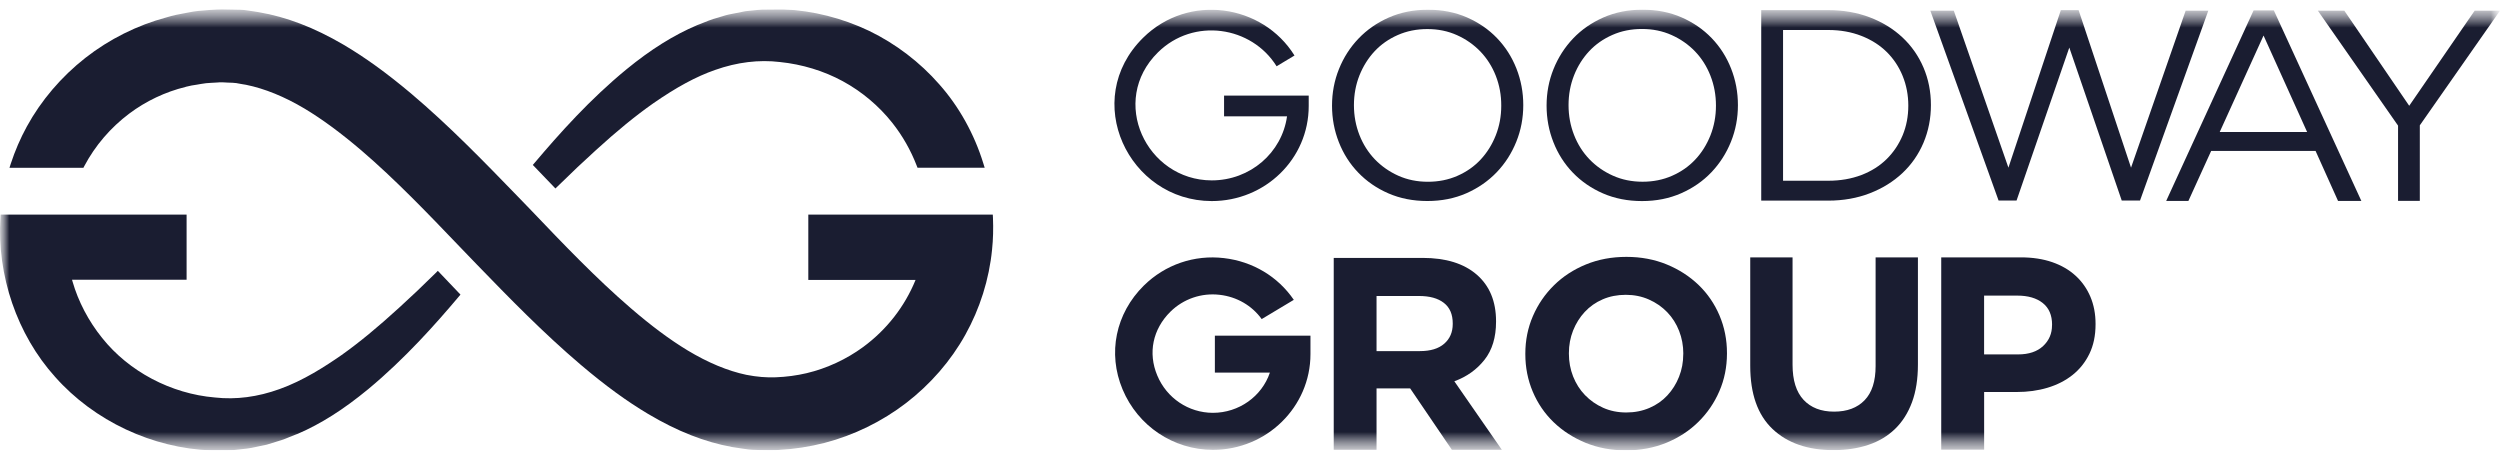
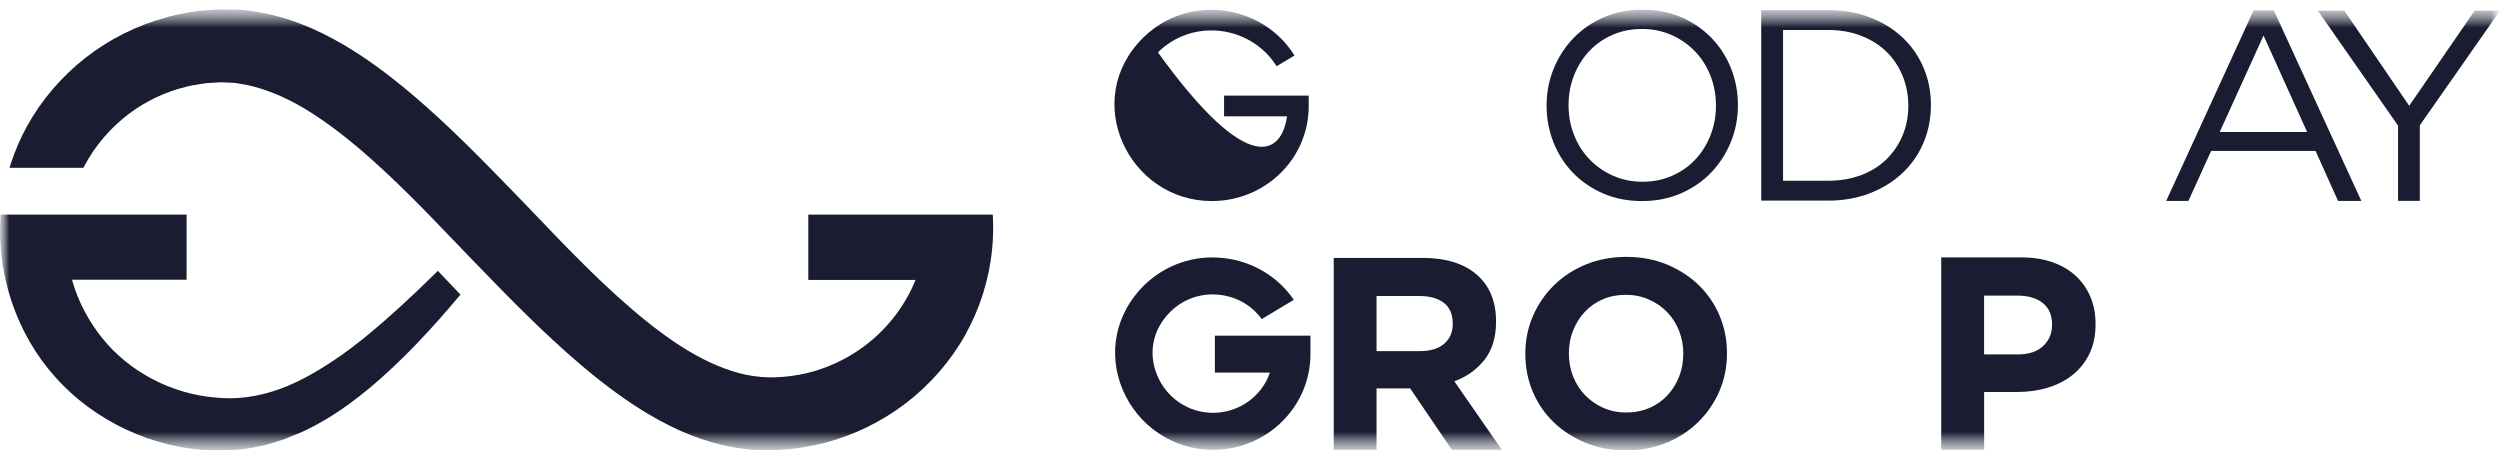
<svg xmlns="http://www.w3.org/2000/svg" width="136" height="25" viewBox="0 0 136 25" fill="none">
  <g clip-path="url(#clip0_474_6094)">
    <mask id="mask0_474_6094" style="mask-type:luminance" maskUnits="userSpaceOnUse" x="0" y="0" width="136" height="25">
      <path d="M136 0.5H0V24.5H136V0.5Z" fill="white" />
    </mask>
    <g mask="url(#mask0_474_6094)">
      <mask id="mask1_474_6094" style="mask-type:luminance" maskUnits="userSpaceOnUse" x="0" y="0" width="136" height="25">
        <path d="M136 0.5H0V24.5H136V0.5Z" fill="white" />
      </mask>
      <g mask="url(#mask1_474_6094)">
-         <path d="M82.487 7.709C82.234 8.337 81.88 8.89 81.423 9.368C80.966 9.845 80.419 10.226 79.777 10.511C79.135 10.793 78.427 10.935 77.649 10.935C76.871 10.935 76.166 10.796 75.529 10.519C74.892 10.243 74.345 9.864 73.891 9.392C73.433 8.917 73.082 8.366 72.835 7.738C72.587 7.11 72.462 6.447 72.462 5.747C72.462 5.049 72.587 4.383 72.84 3.755C73.093 3.127 73.447 2.574 73.904 2.097C74.361 1.619 74.908 1.238 75.551 0.953C76.193 0.672 76.9 0.529 77.679 0.529C78.457 0.529 79.162 0.669 79.799 0.945C80.436 1.224 80.983 1.6 81.437 2.073C81.894 2.548 82.245 3.098 82.493 3.726C82.74 4.354 82.866 5.017 82.866 5.717C82.866 6.418 82.74 7.084 82.487 7.709ZM81.372 4.126C81.173 3.619 80.893 3.178 80.534 2.803C80.174 2.43 79.75 2.132 79.26 1.912C78.77 1.691 78.234 1.581 77.649 1.581C77.067 1.581 76.53 1.689 76.038 1.906C75.548 2.121 75.126 2.416 74.778 2.789C74.43 3.162 74.155 3.602 73.953 4.104C73.755 4.606 73.654 5.146 73.654 5.72C73.654 6.294 73.755 6.837 73.953 7.344C74.152 7.851 74.432 8.291 74.791 8.667C75.151 9.04 75.575 9.338 76.065 9.558C76.555 9.778 77.091 9.888 77.676 9.888C78.258 9.888 78.794 9.781 79.287 9.564C79.777 9.349 80.199 9.054 80.547 8.68C80.895 8.307 81.17 7.867 81.369 7.365C81.568 6.863 81.668 6.324 81.668 5.75C81.671 5.173 81.57 4.633 81.372 4.126Z" fill="#1A1D31" />
        <path d="M94.165 7.709C93.912 8.337 93.558 8.89 93.101 9.371C92.644 9.851 92.094 10.232 91.454 10.514C90.812 10.796 90.102 10.938 89.326 10.938C88.548 10.938 87.84 10.798 87.204 10.522C86.567 10.245 86.02 9.867 85.562 9.392C85.105 8.917 84.754 8.367 84.507 7.739C84.259 7.111 84.134 6.448 84.134 5.747C84.134 5.047 84.259 4.384 84.512 3.756C84.765 3.128 85.119 2.575 85.576 2.094C86.033 1.614 86.583 1.233 87.222 0.951C87.865 0.669 88.572 0.527 89.351 0.527C90.129 0.527 90.837 0.666 91.473 0.943C92.11 1.222 92.657 1.598 93.114 2.073C93.572 2.548 93.922 3.098 94.17 3.726C94.418 4.354 94.543 5.017 94.543 5.718C94.543 6.418 94.418 7.081 94.165 7.709ZM93.049 4.121C92.85 3.613 92.57 3.171 92.211 2.797C91.852 2.424 91.427 2.127 90.934 1.906C90.445 1.686 89.906 1.576 89.323 1.576C88.741 1.576 88.202 1.684 87.712 1.901C87.222 2.116 86.801 2.411 86.452 2.784C86.104 3.157 85.826 3.597 85.628 4.099C85.429 4.604 85.329 5.141 85.329 5.718C85.329 6.292 85.429 6.834 85.628 7.341C85.826 7.849 86.107 8.292 86.466 8.665C86.825 9.038 87.25 9.336 87.742 9.556C88.232 9.776 88.771 9.886 89.353 9.886C89.936 9.886 90.475 9.778 90.964 9.561C91.454 9.346 91.876 9.051 92.224 8.678C92.576 8.305 92.848 7.865 93.049 7.363C93.248 6.858 93.348 6.322 93.348 5.744C93.348 5.17 93.248 4.628 93.049 4.121Z" fill="#1A1D31" />
        <path d="M104.637 7.768C104.367 8.404 103.984 8.954 103.488 9.419C102.993 9.883 102.403 10.248 101.717 10.514C101.031 10.779 100.277 10.914 99.458 10.914H95.811V0.551H99.458C100.277 0.551 101.031 0.682 101.717 0.943C102.403 1.206 102.993 1.568 103.488 2.03C103.984 2.494 104.367 3.042 104.637 3.672C104.906 4.303 105.042 4.985 105.042 5.715C105.042 6.445 104.906 7.132 104.637 7.768ZM103.505 4.134C103.301 3.632 103.01 3.194 102.634 2.824C102.258 2.454 101.801 2.164 101.26 1.952C100.718 1.74 100.119 1.632 99.458 1.632H96.998V9.832H99.458C100.119 9.832 100.718 9.727 101.26 9.521C101.801 9.314 102.258 9.024 102.634 8.654C103.01 8.283 103.298 7.851 103.505 7.357C103.709 6.863 103.812 6.327 103.812 5.744C103.812 5.175 103.709 4.636 103.505 4.134Z" fill="#1A1D31" />
-         <path d="M112.11 0.551H113.076L115.928 9.121L118.9 0.58H120.132L116.418 10.908H115.422L112.57 2.588L109.701 10.908H108.722L105.01 0.58H106.286L109.258 9.121L112.11 0.551Z" fill="#1A1D31" />
        <path d="M128.457 10.93H127.189L125.967 8.211H120.287L119.049 10.93H117.841L122.595 0.567H123.697L128.457 10.93ZM123.137 1.933L120.753 7.18H125.507L123.137 1.933Z" fill="#1A1D31" />
        <path d="M131.638 10.927H130.454V6.834L126.092 0.581H127.531L131.061 5.755L134.621 0.581H136L131.638 6.818V10.927Z" fill="#1A1D31" />
-         <path d="M71.194 5.205V5.766C71.194 8.646 68.826 10.938 65.917 10.938C61.386 10.93 58.771 5.425 62.186 2.054C64.662 -0.388 68.69 0.234 70.421 3.02L69.447 3.605C68.091 1.421 64.932 0.935 62.992 2.849C60.314 5.49 62.366 9.805 65.917 9.813C68.013 9.813 69.738 8.308 70.015 6.327H66.589V5.202H71.194V5.205Z" fill="#1A1D31" />
+         <path d="M71.194 5.205V5.766C71.194 8.646 68.826 10.938 65.917 10.938C61.386 10.93 58.771 5.425 62.186 2.054C64.662 -0.388 68.69 0.234 70.421 3.02L69.447 3.605C68.091 1.421 64.932 0.935 62.992 2.849C68.013 9.813 69.738 8.308 70.015 6.327H66.589V5.202H71.194V5.205Z" fill="#1A1D31" />
        <path d="M78.983 24.47L76.713 21.129H74.884V24.47H72.555V14.03H77.393C78.653 14.03 79.633 14.333 80.335 14.94C81.034 15.546 81.385 16.392 81.385 17.476V17.506C81.385 18.351 81.176 19.041 80.757 19.572C80.338 20.104 79.791 20.495 79.116 20.742L81.701 24.47H78.983ZM79.029 17.594C79.029 17.098 78.868 16.724 78.544 16.475C78.221 16.225 77.774 16.102 77.197 16.102H74.884V19.1H77.244C77.818 19.1 78.259 18.966 78.566 18.697C78.874 18.429 79.029 18.072 79.029 17.624V17.594Z" fill="#1A1D31" />
        <path d="M93.534 21.279C93.259 21.916 92.878 22.471 92.391 22.951C91.904 23.432 91.324 23.81 90.652 24.087C89.977 24.363 89.242 24.5 88.448 24.5C87.65 24.5 86.918 24.361 86.251 24.087C85.582 23.81 85.005 23.437 84.518 22.968C84.031 22.498 83.652 21.945 83.383 21.309C83.114 20.673 82.978 19.994 82.978 19.266V19.237C82.978 18.509 83.116 17.828 83.391 17.194C83.666 16.558 84.047 16.003 84.534 15.522C85.021 15.042 85.601 14.663 86.273 14.387C86.945 14.111 87.68 13.974 88.477 13.974C89.275 13.974 90.007 14.113 90.674 14.387C91.343 14.663 91.92 15.037 92.407 15.506C92.894 15.976 93.272 16.529 93.542 17.165C93.811 17.801 93.947 18.48 93.947 19.207V19.237C93.945 19.964 93.809 20.646 93.534 21.279ZM91.572 19.237C91.572 18.799 91.495 18.389 91.343 18C91.191 17.613 90.976 17.272 90.695 16.982C90.415 16.692 90.083 16.462 89.699 16.293C89.316 16.123 88.899 16.038 88.445 16.038C87.982 16.038 87.563 16.121 87.185 16.285C86.806 16.448 86.483 16.676 86.21 16.969C85.941 17.259 85.729 17.597 85.576 17.981C85.424 18.365 85.348 18.773 85.348 19.21V19.24C85.348 19.677 85.424 20.088 85.576 20.477C85.729 20.863 85.944 21.204 86.224 21.494C86.504 21.784 86.834 22.015 87.212 22.184C87.59 22.353 88.009 22.439 88.472 22.439C88.924 22.439 89.343 22.356 89.727 22.192C90.11 22.028 90.437 21.8 90.706 21.508C90.976 21.218 91.188 20.88 91.34 20.496C91.493 20.112 91.569 19.704 91.569 19.266V19.237H91.572Z" fill="#1A1D31" />
-         <path d="M104.014 21.878C103.799 22.458 103.494 22.944 103.094 23.33C102.694 23.719 102.212 24.009 101.643 24.2C101.075 24.39 100.443 24.487 99.744 24.487C98.337 24.487 97.232 24.103 96.424 23.335C95.616 22.568 95.213 21.424 95.213 19.9V14.001H97.515V19.841C97.515 20.686 97.714 21.322 98.114 21.752C98.511 22.178 99.066 22.393 99.774 22.393C100.481 22.393 101.034 22.187 101.434 21.773C101.834 21.36 102.033 20.74 102.033 19.916V14.001H104.335V19.825C104.335 20.614 104.229 21.296 104.014 21.878Z" fill="#1A1D31" />
        <path d="M113.663 19.248C113.44 19.707 113.135 20.09 112.746 20.399C112.357 20.708 111.902 20.939 111.383 21.094C110.863 21.25 110.305 21.325 109.709 21.325H107.937V24.463H105.603V14.001H109.938C110.574 14.001 111.143 14.089 111.641 14.261C112.142 14.435 112.567 14.682 112.915 15.002C113.263 15.321 113.53 15.702 113.718 16.145C113.905 16.588 113.998 17.079 113.998 17.616V17.645C113.998 18.255 113.886 18.789 113.663 19.248ZM111.633 17.664C111.633 17.146 111.464 16.752 111.124 16.483C110.787 16.215 110.324 16.081 109.739 16.081H107.935V19.28H109.783C110.368 19.28 110.822 19.127 111.146 18.824C111.47 18.52 111.63 18.145 111.63 17.696V17.664H111.633Z" fill="#1A1D31" />
        <path d="M71.289 18.26V19.266C71.289 22.136 68.908 24.473 65.98 24.473C63.83 24.468 61.903 23.177 61.068 21.183C60.243 19.215 60.69 17.052 62.227 15.533C63.384 14.395 64.97 13.85 66.584 14.041C68.149 14.223 69.52 15.047 70.383 16.311L68.636 17.358C68.103 16.62 67.283 16.145 66.353 16.038C65.359 15.922 64.38 16.258 63.669 16.958C62.709 17.908 62.442 19.202 62.954 20.423C63.468 21.658 64.657 22.455 65.98 22.458C67.395 22.458 68.644 21.567 69.082 20.27H66.089V18.26H71.289Z" fill="#1A1D31" />
-         <path d="M53.567 9.126H49.913L49.869 9.013C49.542 8.165 49.093 7.379 48.536 6.676C47.809 5.76 46.878 4.977 45.844 4.416C44.816 3.857 43.637 3.498 42.429 3.374C41.286 3.237 40.099 3.382 38.905 3.804C37.871 4.163 36.796 4.746 35.53 5.626C34.564 6.305 33.571 7.116 32.406 8.179C31.742 8.78 31.089 9.397 30.346 10.127L30.215 10.253L28.985 8.973L29.086 8.855C30.436 7.261 32.082 5.411 34.083 3.769C35.397 2.693 36.654 1.906 37.928 1.367L38.061 1.316C38.418 1.168 38.722 1.047 39.076 0.953C39.106 0.945 39.142 0.932 39.177 0.921L39.286 0.889C39.4 0.854 39.517 0.816 39.634 0.792L40.548 0.61L41.449 0.516C41.746 0.508 42.029 0.508 42.244 0.508H42.364C42.443 0.508 42.519 0.51 42.6 0.508H42.617L42.649 0.51C44.225 0.578 45.828 0.986 47.284 1.681C48.726 2.379 50.046 3.385 51.099 4.59C52.171 5.798 53.001 7.287 53.497 8.901L53.567 9.126Z" fill="#1A1D31" />
        <path d="M25.05 16.027L24.95 16.145C23.714 17.61 22.038 19.505 20.032 21.169C18.68 22.283 17.461 23.053 16.206 23.596L16.056 23.652C15.996 23.676 15.942 23.698 15.888 23.719C15.659 23.816 15.368 23.936 15.055 24.022L14.516 24.189C14.372 24.221 14.241 24.25 14.108 24.274L13.934 24.312C13.602 24.393 13.253 24.427 12.954 24.457L12.736 24.481C12.559 24.497 12.38 24.505 12.154 24.505L11.906 24.503C11.784 24.5 11.667 24.5 11.547 24.503H11.512C8.301 24.393 5.119 22.898 2.999 20.504C0.934 18.214 -0.179 14.975 0.025 11.837L0.033 11.673H10.151V15.219H3.919C3.927 15.251 3.935 15.281 3.946 15.316C4.259 16.405 4.817 17.468 5.557 18.386C7.013 20.211 9.305 21.422 11.689 21.623C12.837 21.752 14.021 21.596 15.213 21.164C16.497 20.705 17.689 19.935 18.585 19.312C19.551 18.625 20.541 17.809 21.701 16.749C22.337 16.172 22.969 15.573 23.69 14.862L23.818 14.733L25.05 16.027Z" fill="#1A1D31" />
        <path d="M53.968 13.582C53.81 15.192 53.306 16.794 52.512 18.214C51.725 19.629 50.615 20.906 49.3 21.918C47.989 22.927 46.451 23.679 44.851 24.095C44.045 24.301 43.221 24.43 42.405 24.473C42.249 24.492 42.092 24.5 41.937 24.5C41.803 24.5 41.672 24.495 41.545 24.492L41.354 24.484C41.278 24.479 41.204 24.476 41.131 24.476C40.856 24.476 40.603 24.438 40.415 24.409L39.833 24.32C38.336 24.049 36.839 23.459 35.255 22.517C34.099 21.829 32.934 20.981 31.601 19.851C29.549 18.107 27.712 16.217 25.938 14.387L24.974 13.386C23.265 11.601 21.499 9.76 19.657 8.182C18.538 7.229 17.529 6.485 16.573 5.911C15.474 5.256 14.399 4.819 13.381 4.612C13.327 4.604 13.261 4.59 13.196 4.582L13.095 4.564C12.932 4.531 12.766 4.502 12.646 4.502L12.402 4.494C12.181 4.48 11.993 4.467 11.822 4.488L11.479 4.507C11.294 4.518 11.117 4.529 10.97 4.561L10.872 4.577C10.82 4.585 10.771 4.59 10.72 4.604C10.527 4.631 10.312 4.666 10.129 4.717L10.099 4.727C8.994 4.998 7.936 5.5 7.032 6.179C6.015 6.942 5.171 7.927 4.586 9.035L4.537 9.129H0.515L0.588 8.901C0.817 8.2 1.111 7.521 1.459 6.885C2.235 5.465 3.337 4.174 4.64 3.152C5.941 2.132 7.468 1.37 9.054 0.946C9.411 0.833 9.765 0.768 10.075 0.712L10.276 0.674C10.611 0.602 10.957 0.578 11.291 0.551L11.523 0.532C11.879 0.489 12.255 0.497 12.671 0.513L12.796 0.519C13.123 0.511 13.449 0.562 13.776 0.615C13.863 0.626 13.958 0.642 14.051 0.658L14.083 0.664C15.585 0.919 17.09 1.498 18.685 2.43C19.85 3.117 21.017 3.957 22.359 5.084C24.446 6.848 26.308 8.772 28.112 10.632L28.896 11.443C30.635 13.265 32.431 15.146 34.317 16.767C35.432 17.728 36.439 18.477 37.397 19.057C38.51 19.728 39.591 20.179 40.603 20.391C41.183 20.504 41.689 20.544 42.198 20.525C42.772 20.504 43.341 20.428 43.885 20.3C44.979 20.039 46.04 19.548 46.952 18.88C48.234 17.938 49.216 16.679 49.807 15.227H43.972V11.673H54.008L54.017 11.84C54.041 12.436 54.028 13.021 53.968 13.582Z" fill="#1A1D31" />
      </g>
    </g>
  </g>
  <defs>
    <clipPath id="clip0_474_6094">
      <rect width="136" height="24" fill="white" transform="translate(0 0.5)" />
    </clipPath>
  </defs>
</svg>